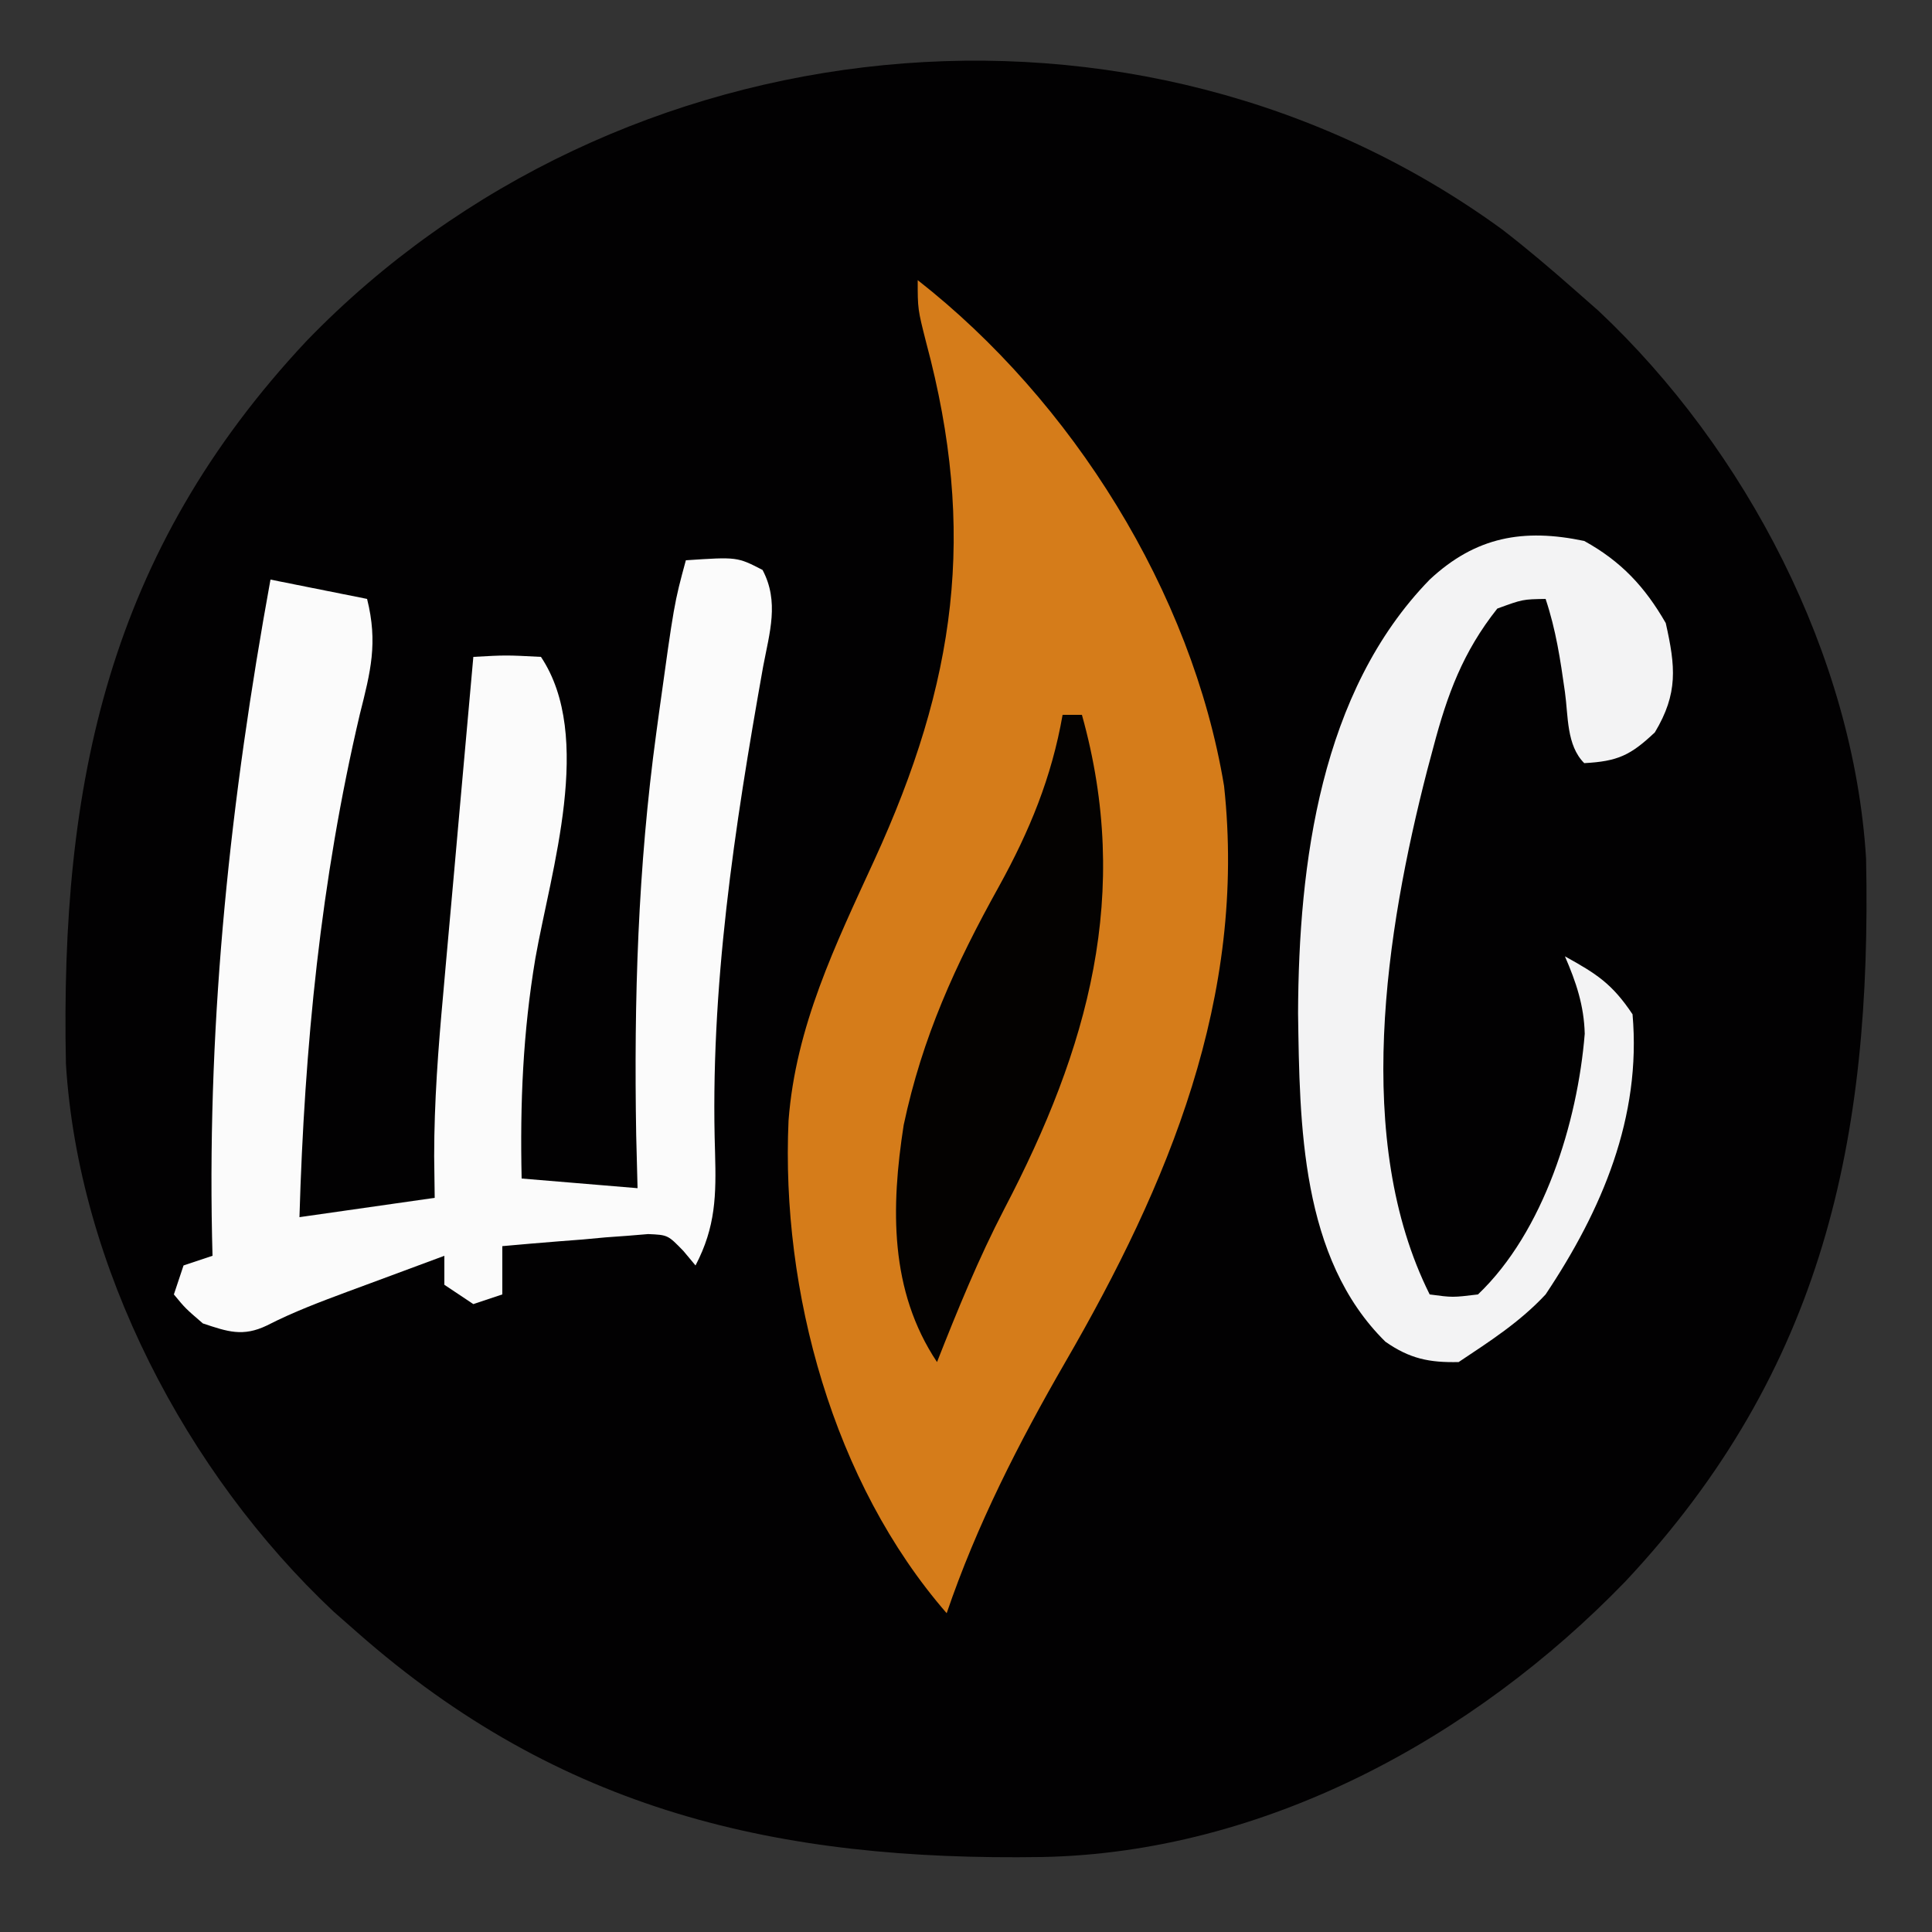
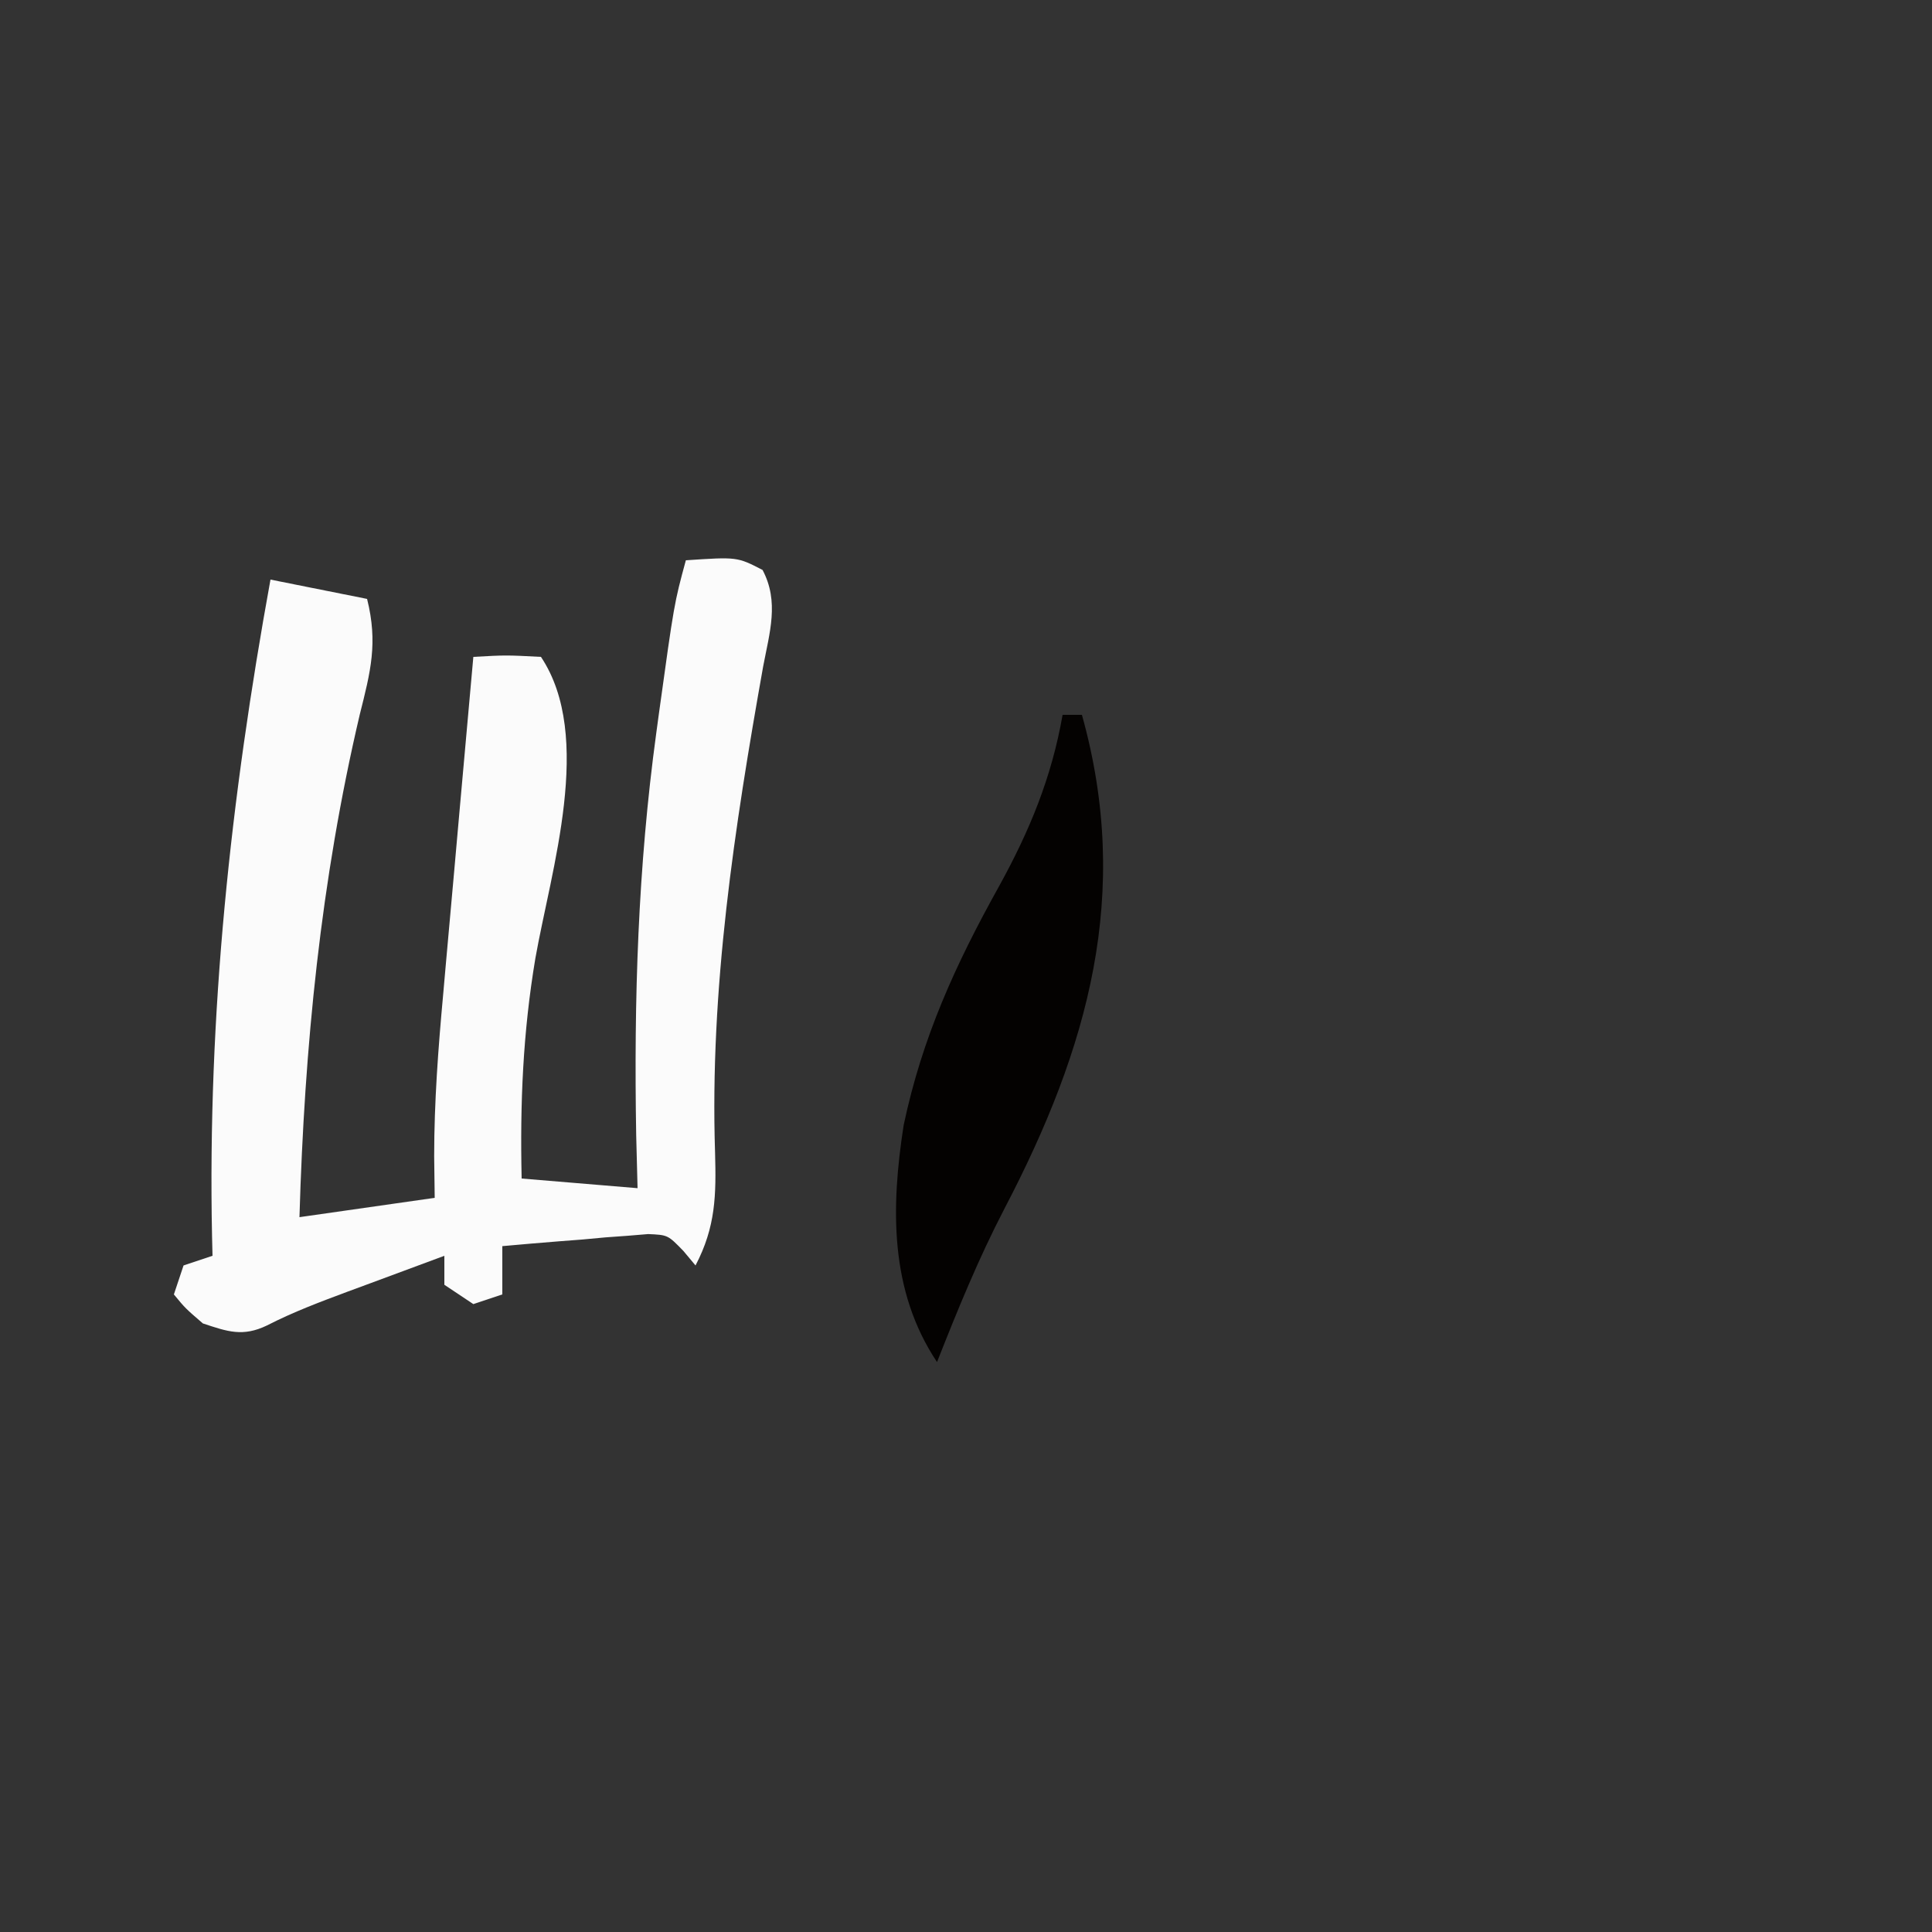
<svg xmlns="http://www.w3.org/2000/svg" version="1.1" width="200" height="200">
  <rect width="100%" height="100%" fill="#333333" stroke="none" />
-   <path d="M0 0 C2.588 1.993 5.057 4.098 7.508 6.257 C8.734 7.334 8.734 7.334 9.984 8.433 C25.241 22.772 36.398 44.136 37.685 65.147 C38.276 94.154 33.288 118.074 12.773 139.962 C-2.912 156.187 -24.618 168.046 -47.605 168.495 C-74.956 168.924 -97.503 163.747 -118.492 145.257 C-119.309 144.539 -120.127 143.821 -120.969 143.081 C-136.226 128.742 -147.382 107.378 -148.669 86.367 C-149.261 57.36 -144.272 33.44 -123.758 11.552 C-91.622 -21.689 -37.784 -27.496 0 0 Z " fill="#020102" transform="translate(155.492,23.743)" />
-   <path d="M0 0 C15.963 12.493 28.38 32.256 31.715 52.363 C34.076 74.199 25.977 93.539 15.246 112.066 C10.459 120.361 6.087 128.92 3 138 C-8.75 124.492 -14.162 104.654 -13.371 87.008 C-12.632 77.251 -8.522 68.83 -4.5 60.062 C3.963 41.6 6.151 26.113 0.875 6.449 C0 3 0 3 0 0 Z " fill="#D57C1A" transform="translate(95,29)" />
  <path d="M0 0 C5.314 -0.354 5.314 -0.354 7.938 1 C9.687 4.293 8.663 7.487 8 11 C5.031 27.675 2.47 44.338 3.023 61.312 C3.143 65.709 3.099 68.991 1 73 C0.588 72.507 0.175 72.013 -0.249 71.505 C-1.861 69.842 -1.861 69.842 -3.901 69.751 C-4.598 69.809 -5.294 69.866 -6.012 69.926 C-6.769 69.981 -7.526 70.035 -8.307 70.092 C-9.092 70.165 -9.878 70.237 -10.688 70.312 C-11.883 70.404 -11.883 70.404 -13.104 70.498 C-15.07 70.651 -17.035 70.824 -19 71 C-19 72.65 -19 74.3 -19 76 C-19.99 76.33 -20.98 76.66 -22 77 C-23.485 76.01 -23.485 76.01 -25 75 C-25 74.01 -25 73.02 -25 72 C-27.584 72.956 -30.167 73.914 -32.75 74.875 C-33.48 75.144 -34.209 75.414 -34.961 75.691 C-37.834 76.762 -40.624 77.807 -43.355 79.207 C-45.853 80.411 -47.429 79.857 -50 79 C-51.812 77.438 -51.812 77.438 -53 76 C-52.67 75.01 -52.34 74.02 -52 73 C-50.515 72.505 -50.515 72.505 -49 72 C-49.016 71.349 -49.031 70.697 -49.048 70.026 C-49.524 46.957 -47.13 24.67 -43 2 C-39.7 2.66 -36.4 3.32 -33 4 C-31.86 8.559 -32.64 11.527 -33.75 15.938 C-37.802 33.172 -39.481 50.327 -40 68 C-33.07 67.01 -33.07 67.01 -26 66 C-26.018 64.578 -26.036 63.155 -26.055 61.69 C-26.053 56.077 -25.637 50.548 -25.125 44.961 C-24.992 43.451 -24.992 43.451 -24.856 41.91 C-24.575 38.731 -24.287 35.553 -24 32.375 C-23.807 30.204 -23.614 28.034 -23.422 25.863 C-22.953 20.575 -22.478 15.287 -22 10 C-18.625 9.812 -18.625 9.812 -15 10 C-9.497 18.254 -13.955 32.039 -15.578 41.201 C-16.869 48.905 -17.172 56.186 -17 64 C-13.04 64.33 -9.08 64.66 -5 65 C-5.046 63.194 -5.093 61.388 -5.141 59.527 C-5.384 45.467 -4.965 31.819 -3.062 17.875 C-2.971 17.204 -2.88 16.533 -2.786 15.841 C-1.21 4.458 -1.21 4.458 0 0 Z " fill="#FBFBFB" transform="translate(71,58)" />
-   <path d="M0 0 C3.818 2.108 6.276 4.741 8.438 8.5 C9.449 12.996 9.74 15.766 7.312 19.812 C4.78 22.208 3.444 22.814 0 23 C-1.854 21.146 -1.647 18.124 -2 15.625 C-2.477 12.261 -2.925 9.225 -4 6 C-6.372 6.038 -6.372 6.038 -9 7 C-12.557 11.484 -14.177 15.883 -15.625 21.375 C-15.837 22.166 -16.048 22.957 -16.266 23.772 C-20.537 40.381 -23.97 62.06 -16 78 C-13.629 78.319 -13.629 78.319 -11 78 C-4.178 71.499 -0.693 60.2 0.051 51.016 C-0.023 48.094 -0.841 45.66 -2 43 C1.265 44.804 2.889 45.834 5 49 C5.933 59.632 1.842 69.252 -4 78 C-6.667 80.861 -9.75 82.834 -13 85 C-16.042 85.068 -18.062 84.656 -20.582 82.895 C-29.373 74.237 -29.458 60.38 -29.625 48.875 C-29.564 33.395 -27.31 15.621 -16 4 C-11.237 -0.446 -6.292 -1.322 0 0 Z " fill="#F3F3F4" transform="translate(164,56)" />
  <path d="M0 0 C0.66 0 1.32 0 2 0 C7.171 18.493 2.675 34.483 -6.027 51.133 C-8.701 56.279 -10.875 61.605 -13 67 C-17.94 59.59 -17.771 50.974 -16.453 42.473 C-14.523 33.362 -11.104 25.881 -6.587 17.759 C-3.42 12.017 -1.14 6.504 0 0 Z " fill="#040201" transform="translate(110,74)" />
</svg>